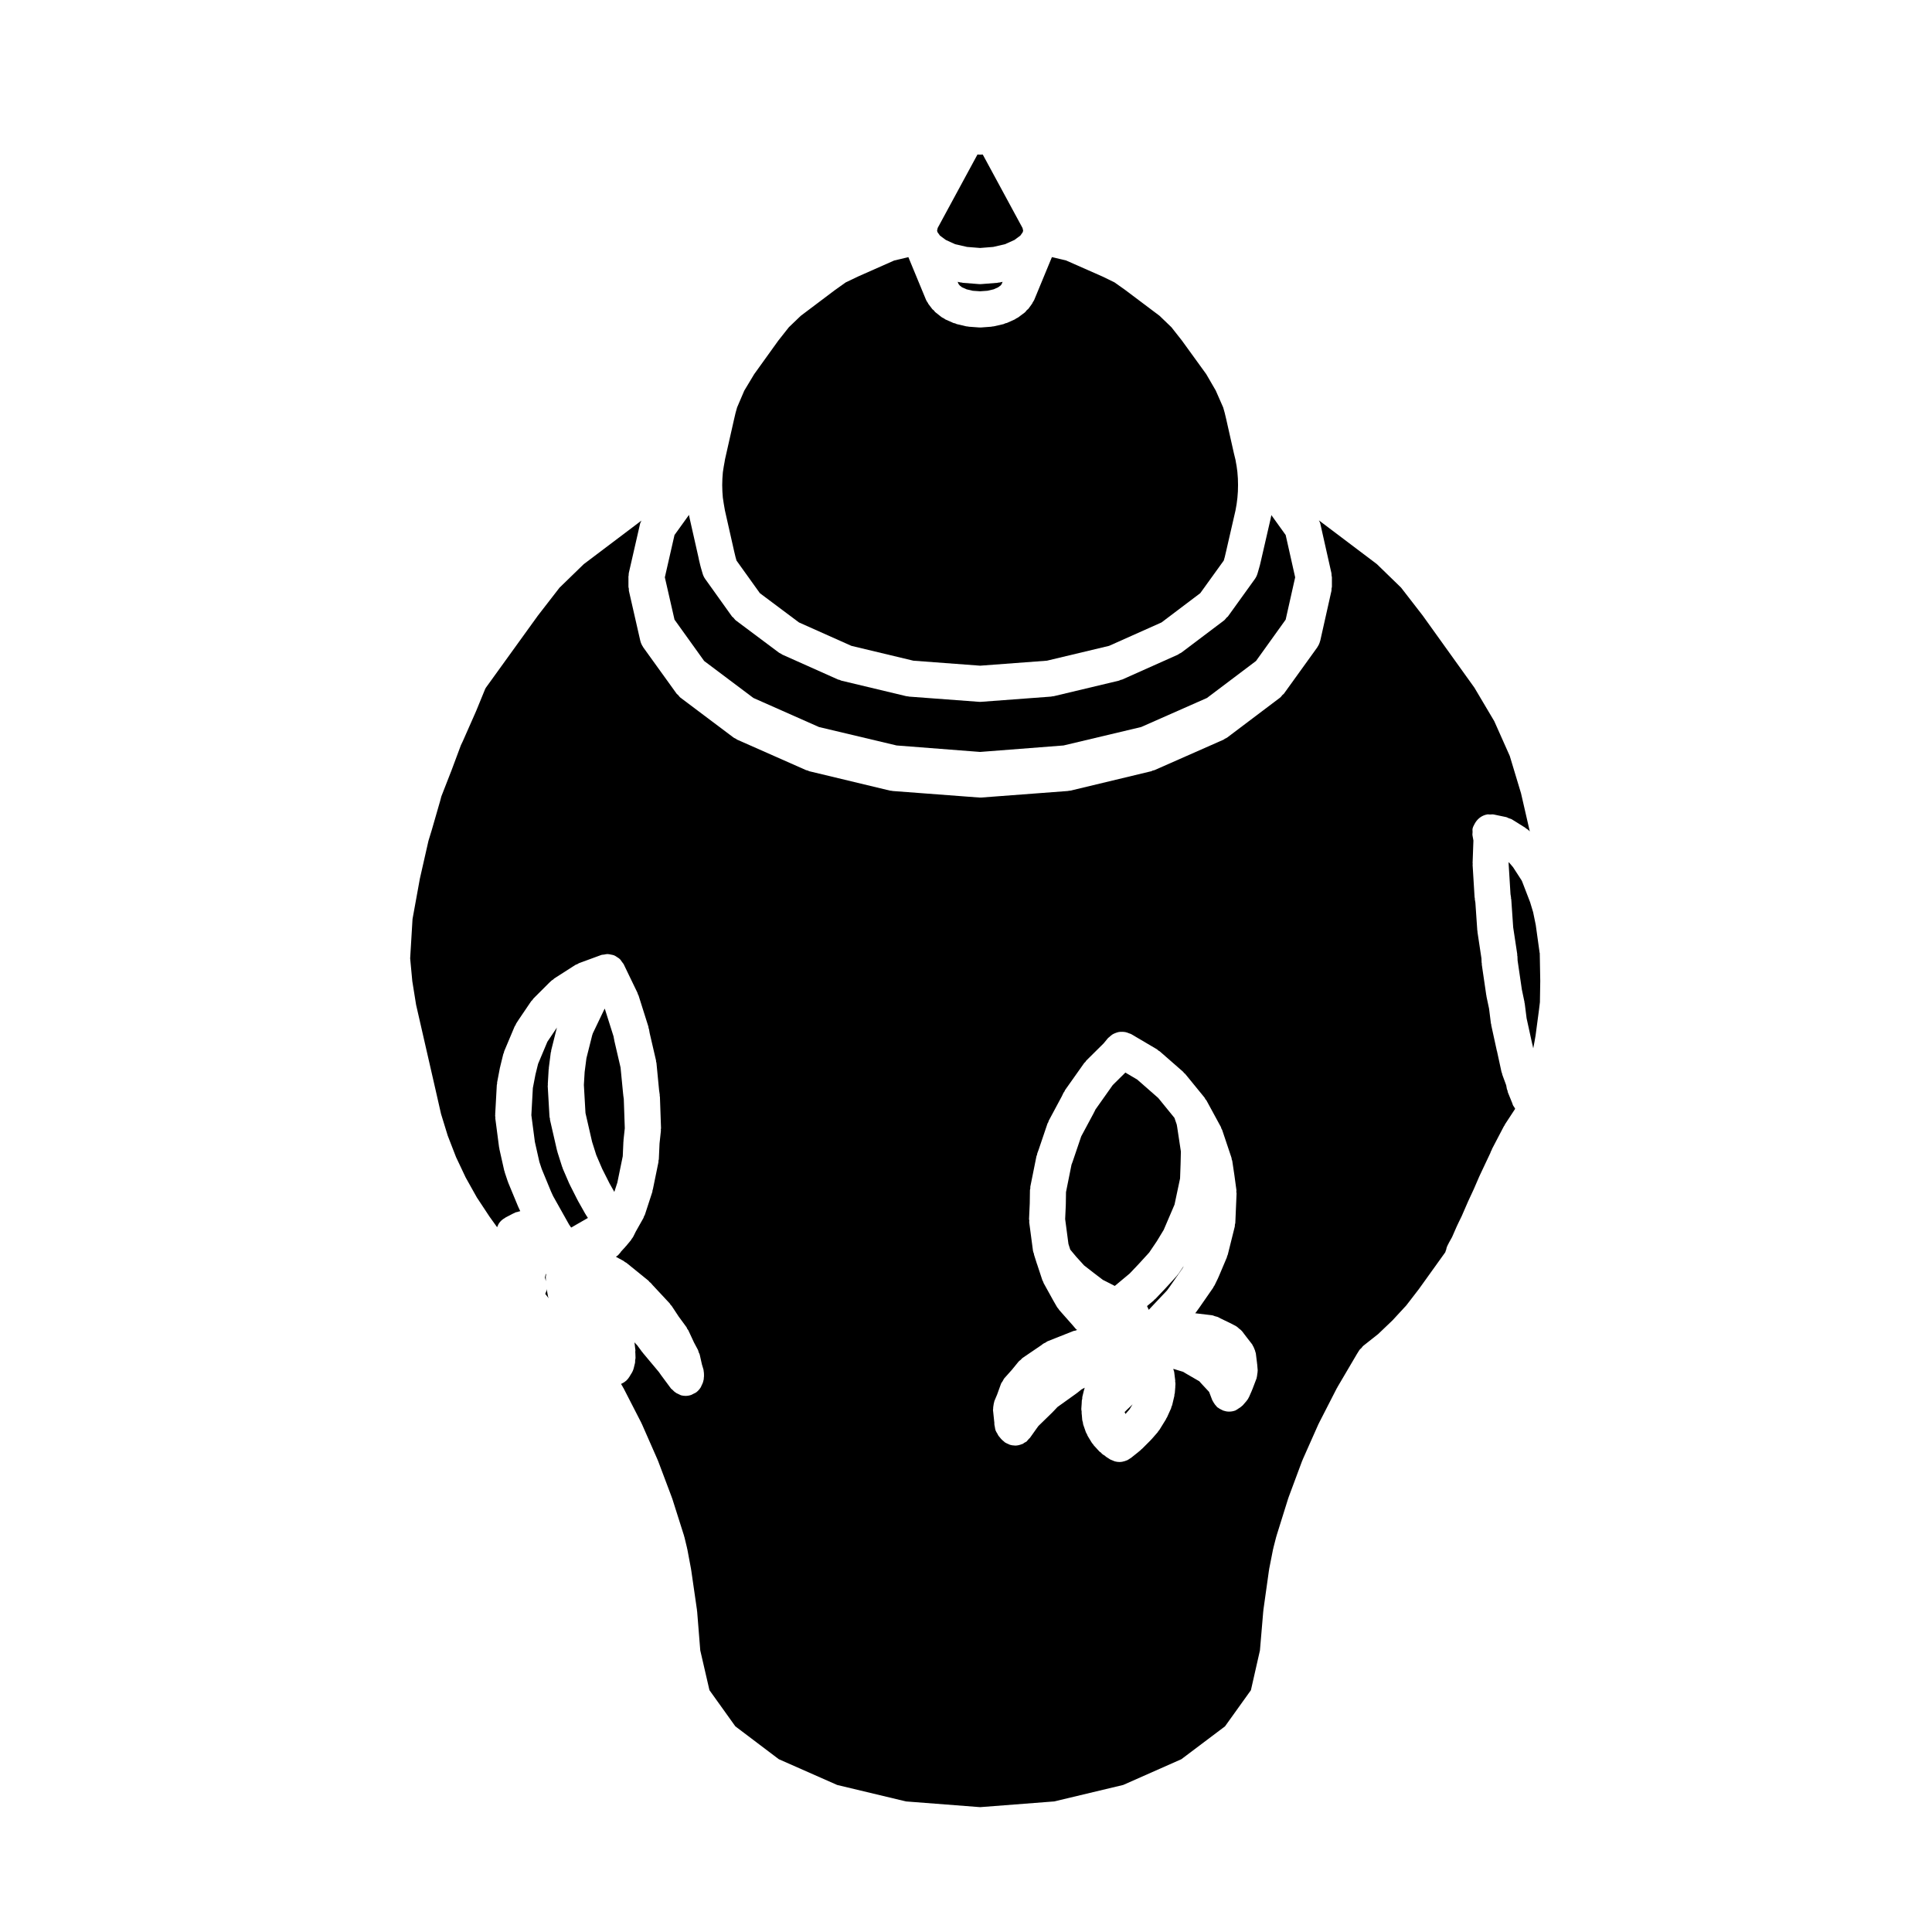
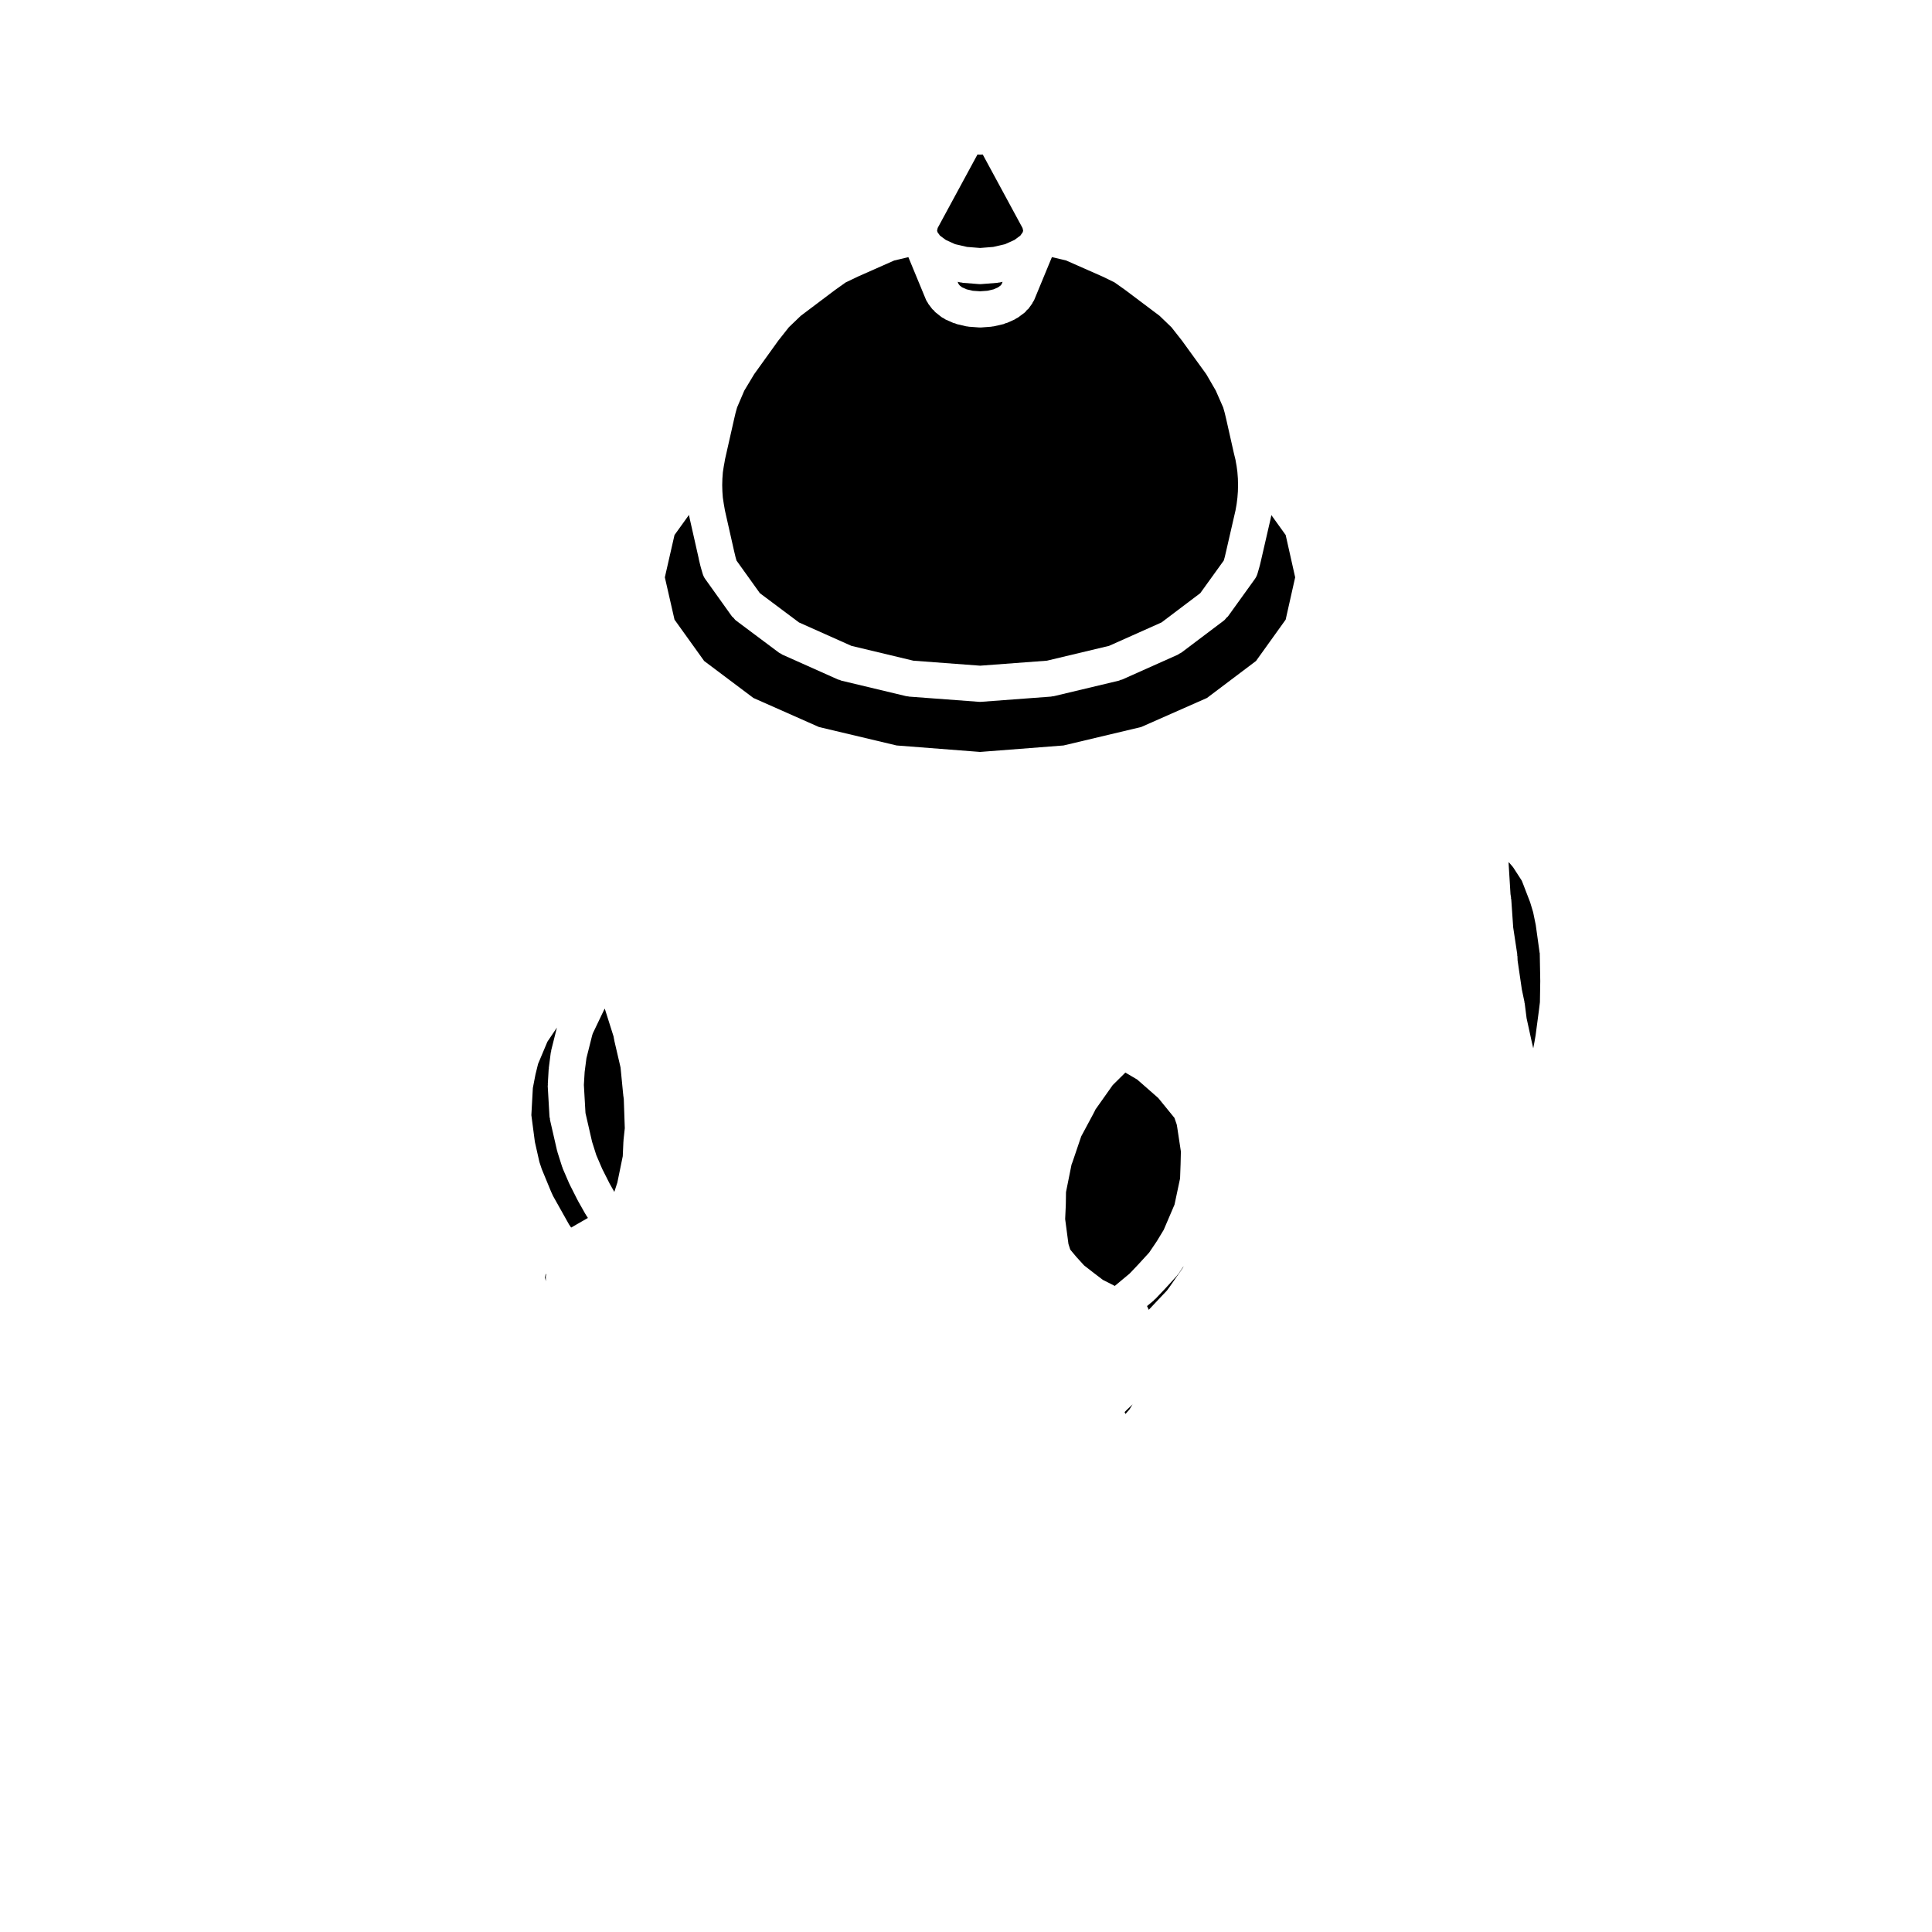
<svg xmlns="http://www.w3.org/2000/svg" fill="#000000" width="800px" height="800px" version="1.1" viewBox="144 144 512 512">
  <g>
-     <path d="m310.59 296.58c0.02-0.188 0-0.363 0.035-0.539 0.004-0.047-0.012-0.082 0-0.117l3.023-13.211c0.051-0.215 0.188-0.387 0.266-0.59 0.023-0.055 0.051-0.105 0.07-0.156l-15.289 11.543-6.414 6.231-5.738 7.406-13.77 19.086-0.191 0.336-2.387 5.828c-0.012 0.02-0.031 0.039-0.039 0.066-0.012 0.02-0.004 0.039-0.012 0.055l-3.547 8.035c-0.012 0.023-0.031 0.047-0.047 0.074-0.004 0.012 0 0.023-0.012 0.039l-0.398 0.836-2.606 6.984c-0.012 0.012-0.016 0.016-0.02 0.031-0.004 0.012 0 0.02-0.012 0.035l-2.535 6.492-0.266 1.004c-0.004 0.016-0.016 0.023-0.02 0.039 0 0.016 0.004 0.031 0 0.047l-2.207 7.656c0 0.016-0.016 0.031-0.02 0.039v0.035l-0.906 2.957-2.277 10.027-1.945 10.699-0.629 10.434 0.57 6.051 1.004 6.246 5.231 22.859 1.379 6.062 1.773 5.762 2.203 5.684 2.559 5.414 2.953 5.273 3.387 5.129 1.984 2.762c0.188-0.492 0.406-0.969 0.75-1.371 0.371-0.453 0.84-0.812 1.344-1.094 0.047-0.023 0.066-0.066 0.105-0.09l2.102-1.098c0.059-0.031 0.121-0.023 0.18-0.051 0.066-0.035 0.102-0.086 0.16-0.109l0.328-0.141c0.152-0.059 0.301-0.047 0.449-0.098 0.242-0.074 0.465-0.16 0.715-0.203l-0.551-1.18c-0.016-0.035-0.012-0.059-0.023-0.098-0.016-0.035-0.047-0.066-0.059-0.105l-2.594-6.262c-0.016-0.051-0.012-0.102-0.023-0.145-0.02-0.066-0.07-0.105-0.086-0.168l-0.766-2.301c-0.023-0.07-0.012-0.137-0.031-0.211-0.023-0.09-0.082-0.156-0.105-0.246l-1.289-5.738c-0.02-0.082 0.004-0.145-0.012-0.215-0.012-0.082-0.059-0.145-0.07-0.227l-1.004-7.699c-0.012-0.105 0.023-0.207 0.02-0.312s-0.059-0.195-0.059-0.309v-0.191c0-0.047 0.031-0.086 0.031-0.125 0-0.051-0.023-0.09-0.02-0.137l0.43-7.793c0.004-0.109 0.07-0.203 0.082-0.312 0.016-0.109-0.02-0.215-0.004-0.324l0.766-4.019c0.012-0.039 0.039-0.074 0.051-0.109 0.012-0.051 0-0.09 0.012-0.125l0.812-3.309c0.031-0.121 0.121-0.215 0.156-0.336 0.039-0.121 0.023-0.246 0.074-0.367l2.781-6.606c0.055-0.137 0.168-0.227 0.238-0.352 0.07-0.121 0.074-0.266 0.156-0.387l0.523-0.816c0.012-0.016 0.031-0.02 0.039-0.031 0.004-0.02 0.004-0.039 0.016-0.055l3.402-5.023c0.09-0.133 0.23-0.203 0.328-0.316 0.098-0.121 0.137-0.277 0.258-0.387l4.066-4.066c0.02-0.023 0.051-0.031 0.074-0.051 0.02-0.02 0.031-0.051 0.051-0.074l0.676-0.621c0.109-0.105 0.25-0.141 0.367-0.23 0.117-0.09 0.18-0.211 0.309-0.297l5.602-3.586c0.156-0.105 0.336-0.117 0.5-0.195 0.16-0.074 0.273-0.207 0.441-0.266l5.879-2.16c0.262-0.098 0.523-0.07 0.781-0.117 0.301-0.055 0.59-0.137 0.891-0.137 0.316 0.004 0.621 0.086 0.938 0.145 0.293 0.059 0.574 0.102 0.852 0.211 0.293 0.117 0.523 0.309 0.781 0.473 0.262 0.168 0.52 0.312 0.734 0.527 0.227 0.223 0.371 0.5 0.555 0.754 0.145 0.215 0.336 0.371 0.453 0.609l0.262 0.562 3.394 7.031c0.051 0.105 0.039 0.227 0.09 0.336 0.047 0.105 0.125 0.188 0.168 0.301l2.629 8.328c0.031 0.109 0.012 0.23 0.035 0.344 0.023 0.105 0.102 0.191 0.117 0.312l0.168 0.984 1.691 7.289c0.031 0.105-0.012 0.207 0.012 0.312 0.02 0.105 0.082 0.191 0.098 0.301l0.699 7.234 0.18 1.273c0.012 0.09-0.02 0.172-0.016 0.258 0.012 0.09 0.059 0.16 0.059 0.25l0.293 8.328c0.004 0.109-0.051 0.215-0.055 0.336-0.004 0.109 0.039 0.223 0.023 0.332l-0.363 3.387-0.188 4.168c-0.012 0.133-0.074 0.246-0.098 0.379-0.016 0.121 0.031 0.242 0 0.367l-1.48 7.227c-0.016 0.082-0.066 0.141-0.09 0.223-0.031 0.145 0 0.297-0.051 0.441l-1.965 6.031c-0.066 0.191-0.188 0.336-0.273 0.52-0.051 0.117-0.047 0.242-0.105 0.348l-2.047 3.629-0.664 1.336c-0.121 0.25-0.301 0.453-0.465 0.664-0.055 0.082-0.07 0.168-0.125 0.246l-1.344 1.621c-0.023 0.035-0.07 0.047-0.102 0.074-0.023 0.039-0.035 0.098-0.074 0.125l-0.953 1.031-0.055 0.082c-0.023 0.035-0.059 0.047-0.086 0.07l-0.059 0.066c-0.004 0.004-0.012 0.012-0.016 0.02-0.059 0.066-0.074 0.145-0.125 0.211l-0.621 0.707c-0.133 0.141-0.312 0.203-0.453 0.324-0.035 0.039-0.066 0.082-0.105 0.109l0.984 0.539c0.012 0 0.02 0 0.023 0.004l1.047 0.578c0.125 0.07 0.203 0.188 0.316 0.266 0.133 0.086 0.281 0.109 0.402 0.211l5.84 4.734c0.121 0.102 0.172 0.242 0.281 0.344 0.109 0.105 0.262 0.16 0.352 0.281l0.465 0.539 4.559 4.887c0.098 0.105 0.121 0.242 0.211 0.352 0.09 0.105 0.207 0.172 0.289 0.293l1.848 2.805 2.07 2.82c0.098 0.137 0.109 0.293 0.195 0.434s0.215 0.238 0.293 0.395l1.496 3.219 1.066 1.996c0.105 0.191 0.105 0.402 0.176 0.598 0.082 0.211 0.223 0.379 0.273 0.605l0.59 2.625 0.418 1.391c0.035 0.109 0.012 0.223 0.035 0.324 0.07 0.312 0.082 0.625 0.09 0.945 0.012 0.332 0.012 0.645-0.051 0.961-0.016 0.109 0.012 0.215-0.016 0.324l-0.191 0.766c-0.074 0.293-0.23 0.535-0.352 0.801-0.09 0.188-0.137 0.379-0.25 0.555-0.312 0.504-0.699 0.941-1.152 1.289-0.016 0.012-0.02 0.023-0.035 0.035-0.242 0.176-0.516 0.266-0.77 0.395-0.188 0.09-0.352 0.215-0.555 0.289-0.492 0.168-1.004 0.258-1.512 0.258-0.395 0-0.781-0.051-1.176-0.152-0.195-0.047-0.332-0.172-0.52-0.242-0.258-0.102-0.492-0.211-0.734-0.348-0.414-0.258-0.762-0.555-1.074-0.91-0.105-0.109-0.262-0.16-0.352-0.297l-2.434-3.281c-0.016-0.016-0.016-0.035-0.023-0.055-0.012-0.012-0.031-0.016-0.039-0.023l-0.711-1.012-4.266-5.098c-0.047-0.051-0.051-0.105-0.09-0.152-0.023-0.039-0.082-0.051-0.105-0.09l-1.266-1.727-0.789-0.84c0.004 0.047 0.035 0.082 0.047 0.125l0.242 2.004c0.02 0.188-0.047 0.348-0.047 0.535 0 0.039 0.023 0.074 0.031 0.105l0.047 1.379c0.012 0.23-0.086 0.434-0.105 0.656-0.02 0.215 0.031 0.43-0.02 0.648l-0.336 1.379c-0.137 0.555-0.363 1.059-0.664 1.516-0.004 0-0.004 0.004-0.012 0.012l-0.105 0.168-0.387 0.645c-0.238 0.387-0.516 0.727-0.828 1.012 0 0.012-0.004 0.02-0.012 0.023-0.031 0.02-0.07 0.031-0.098 0.059-0.379 0.332-0.812 0.59-1.266 0.789h-0.004l0.492 0.836c0.023 0.035 0.023 0.086 0.039 0.121 0.031 0.047 0.07 0.07 0.098 0.109l4.742 9.238c0.02 0.047 0.016 0.098 0.035 0.137 0.02 0.039 0.07 0.074 0.086 0.117l4.168 9.48c0.02 0.047 0.012 0.086 0.031 0.125 0.012 0.035 0.051 0.066 0.07 0.105l3.68 9.766c0.016 0.047 0.004 0.086 0.02 0.125 0.02 0.035 0.055 0.07 0.07 0.105l3.16 9.961c0.02 0.055 0 0.109 0.02 0.168 0.016 0.059 0.055 0.098 0.074 0.156l0.715 2.973c0.012 0.039-0.004 0.086 0.004 0.121 0.012 0.051 0.039 0.082 0.051 0.117l1.004 5.356c0.004 0.031-0.004 0.066-0.004 0.102 0.012 0.035 0.035 0.066 0.035 0.102l1.535 10.625c0.012 0.051-0.016 0.105-0.012 0.152 0.012 0.055 0.039 0.098 0.047 0.145l0.832 10.379 2.434 10.539 6.863 9.586 11.516 8.707 15.469 6.828 18.238 4.363 19.652 1.516 19.625-1.516 18.289-4.367 15.41-6.82 11.566-8.711 6.863-9.578 2.394-10.543 0.883-10.398c0.004-0.047 0.031-0.086 0.035-0.133s-0.012-0.09-0.012-0.125l1.492-10.621c0.004-0.039 0.035-0.082 0.039-0.117 0.012-0.051-0.012-0.098 0-0.141l1.055-5.356c0.012-0.051 0.047-0.09 0.055-0.133 0.012-0.051-0.004-0.102 0.012-0.141l0.762-2.969c0.012-0.039 0.047-0.07 0.051-0.105 0.016-0.039 0-0.086 0.016-0.121l3.113-9.961c0.016-0.039 0.051-0.07 0.059-0.117 0.02-0.039 0.012-0.086 0.023-0.121l3.637-9.77c0.02-0.051 0.066-0.082 0.082-0.125 0.02-0.047 0.012-0.098 0.035-0.141l4.211-9.477c0.02-0.047 0.066-0.074 0.086-0.109 0.02-0.047 0.016-0.086 0.035-0.121l4.731-9.238c0.023-0.047 0.066-0.066 0.086-0.105 0.031-0.047 0.031-0.105 0.055-0.141l5.266-8.949c0.016-0.023 0.051-0.039 0.07-0.07 0.016-0.035 0.016-0.066 0.035-0.102l0.434-0.672c0.145-0.238 0.379-0.383 0.562-0.578 0.172-0.188 0.281-0.414 0.488-0.574l3.934-3.113 3.812-3.641 3.648-3.953 3.336-4.332 6.992-9.75c0.035-0.238 0.172-0.453 0.238-0.684 0.07-0.23 0.07-0.473 0.172-0.695l0.332-0.727c0.023-0.051 0.07-0.086 0.098-0.133 0.031-0.055 0.031-0.105 0.055-0.16l0.902-1.621 1.25-2.856c0.012-0.02 0.031-0.035 0.047-0.059 0.016-0.031 0.004-0.059 0.023-0.09l0.523-1.098c0-0.004 0.004-0.004 0.012-0.012v-0.012l0.066-0.141c0.004 0 0.012-0.004 0.012-0.016l0.609-1.246 1.586-3.648c0.004-0.02 0.016-0.031 0.023-0.051 0.012-0.016 0.012-0.039 0.02-0.059l1.598-3.445 1.457-3.367c0.012-0.031 0.031-0.047 0.047-0.066 0.016-0.031 0.004-0.066 0.023-0.09l2.832-6 0.223-0.578c0.039-0.102 0.117-0.16 0.156-0.258 0.047-0.09 0.035-0.188 0.086-0.277l3.098-5.926 0.047-0.086c0.004-0.012 0.012-0.012 0.016-0.02v-0.004c0.012-0.016 0.023-0.023 0.031-0.035 0.023-0.047 0.07-0.074 0.09-0.117 0.047-0.074 0.07-0.156 0.109-0.23 0.031-0.035 0.031-0.082 0.051-0.109l2.481-3.789c0.004 0 0.004-0.004 0.004-0.004l0.207-0.328-0.105-0.152c-0.035-0.051-0.039-0.109-0.082-0.168-0.02-0.031-0.031-0.059-0.051-0.086-0.098-0.145-0.207-0.266-0.289-0.422l-0.098-0.195c-0.031-0.055-0.02-0.105-0.047-0.156-0.07-0.137-0.102-0.293-0.152-0.438-0.031-0.09-0.09-0.156-0.117-0.246l-0.016-0.051c-0.012-0.035-0.031-0.07-0.039-0.105l-0.938-2.309c-0.066-0.145-0.047-0.297-0.09-0.438-0.051-0.18-0.156-0.336-0.191-0.527l-0.168-0.926-1.047-2.852c-0.035-0.102-0.016-0.195-0.047-0.297-0.039-0.121-0.109-0.215-0.141-0.336l-1.195-5.512v-0.02c-0.012-0.039-0.035-0.074-0.047-0.109l-1.484-6.797c-0.02-0.074 0.012-0.141 0-0.211-0.02-0.074-0.07-0.137-0.082-0.215l-0.5-3.965-0.68-3.203c-0.012-0.055 0.012-0.102 0-0.152-0.012-0.051-0.039-0.102-0.047-0.145l-1.199-8.184c-0.016-0.09 0.02-0.172 0.012-0.266-0.012-0.098-0.055-0.168-0.059-0.266l-0.039-1.066-1.059-7.043c-0.012-0.066 0.016-0.125 0.012-0.191-0.012-0.066-0.051-0.121-0.055-0.191l-0.508-7.379-0.156-0.922c-0.016-0.086 0.02-0.16 0.012-0.246-0.016-0.09-0.059-0.16-0.066-0.25l-0.527-8.613c0-0.082 0.039-0.145 0.039-0.227-0.004-0.086-0.047-0.156-0.039-0.242l0.215-5.953-0.227-1.27-0.016-0.082c-0.059-0.312 0.02-0.598 0.02-0.902 0.004-0.312-0.059-0.609 0.004-0.926 0-0.016 0.012-0.023 0.016-0.039 0.09-0.406 0.297-0.766 0.492-1.145 0.676-1.32 1.859-2.277 3.309-2.543 0.012 0 0.016-0.012 0.023-0.012 0.273-0.051 0.52 0.02 0.781 0.02 0.344-0.012 0.684-0.07 1.039 0.004l0.082 0.016v0.004l3.129 0.656c0.266 0.055 0.473 0.207 0.715 0.301 0.281 0.105 0.57 0.152 0.836 0.312l3.543 2.207c0.098 0.066 0.145 0.156 0.23 0.223 0.086 0.055 0.188 0.074 0.273 0.137l0.523 0.434c0.074 0.059 0.105 0.145 0.176 0.215l-2.328-10.125-2.984-9.898-4.109-9.219-5.266-8.883-13.703-19.113-5.734-7.406-6.418-6.231-15.359-11.594c0.109 0.273 0.301 0.523 0.359 0.812l0.004 0.004 2.969 13.211c0.012 0.031 0 0.059 0.004 0.09 0.031 0.176 0.012 0.359 0.031 0.535 0.012 0.141 0.086 0.273 0.086 0.422v2.527c0 0.18-0.086 0.336-0.105 0.516-0.02 0.18 0.031 0.352-0.012 0.535l-2.973 13.254c0 0.004 0 0.004-0.004 0.012-0.004 0.047-0.039 0.082-0.051 0.125-0.141 0.555-0.371 1.059-0.684 1.508-0.02 0.035-0.02 0.082-0.047 0.109l-8.855 12.297c-0.105 0.145-0.273 0.203-0.387 0.332-0.207 0.227-0.359 0.5-0.613 0.691l-14.027 10.586c-0.191 0.141-0.406 0.215-0.621 0.324-0.117 0.07-0.203 0.176-0.324 0.23l-18.332 8.086c-0.137 0.066-0.281 0.047-0.422 0.09-0.137 0.051-0.246 0.152-0.395 0.188l-21.34 5.125c-0.195 0.047-0.395 0.047-0.586 0.07-0.066 0.004-0.105 0.047-0.172 0.047l-22.879 1.727c-0.117 0.012-0.242 0.012-0.352 0.012h-0.012-0.004c-0.109 0-0.23 0-0.348-0.012l-22.883-1.727c-0.059 0-0.105-0.039-0.168-0.047-0.195-0.023-0.395-0.023-0.59-0.07l-21.34-5.125c-0.145-0.039-0.262-0.137-0.402-0.188-0.137-0.051-0.281-0.031-0.418-0.098l-18.285-8.086c-0.125-0.055-0.207-0.16-0.328-0.23-0.207-0.105-0.418-0.176-0.609-0.316l-14.07-10.574c-0.266-0.203-0.422-0.48-0.641-0.715-0.105-0.125-0.266-0.176-0.363-0.316l-8.855-12.297c-0.023-0.035-0.023-0.074-0.051-0.105-0.316-0.473-0.578-1.004-0.719-1.594-0.004-0.016-0.016-0.023-0.016-0.047l-3.023-13.25c-0.039-0.18 0.012-0.359-0.012-0.539-0.02-0.18-0.105-0.336-0.105-0.523v-2.527c-0.047-0.141 0.031-0.262 0.039-0.395zm96.602 220.83c-0.016-0.316 0.039-0.629 0.09-0.945 0.051-0.324 0.086-0.637 0.191-0.934 0.031-0.082 0.012-0.16 0.051-0.242l0.73-1.734 0.969-2.684c0.004-0.004 0.004-0.012 0.004-0.016l0.023-0.074c0.105-0.293 0.312-0.516 0.469-0.766 0.16-0.266 0.258-0.551 0.465-0.789l0.055-0.055c0-0.004 0.004-0.012 0.012-0.016l1.914-2.144 1.805-2.211c0.152-0.188 0.363-0.289 0.539-0.441 0.168-0.156 0.281-0.359 0.484-0.492l4.938-3.356 0.523-0.402c0.188-0.145 0.414-0.191 0.621-0.309 0.188-0.105 0.328-0.273 0.535-0.348l6.887-2.731c0.16-0.066 0.328-0.047 0.488-0.09 0.168-0.051 0.293-0.152 0.457-0.176h0.02c-0.109-0.105-0.25-0.152-0.352-0.266l-0.855-1.008-3.586-4.051c-0.055-0.066-0.066-0.145-0.117-0.207-0.141-0.18-0.312-0.344-0.434-0.551l-0.996-1.727c-0.012-0.016-0.012-0.031-0.02-0.047-0.012-0.02-0.023-0.035-0.035-0.055l-2.488-4.5c-0.066-0.105-0.055-0.227-0.109-0.336-0.074-0.16-0.188-0.309-0.246-0.484l-1.395-4.231-0.035-0.047c-0.004-0.012-0.004-0.012-0.004-0.02l-0.023-0.086v-0.023c-0.004-0.004-0.012-0.016-0.012-0.016l-0.727-2.297c-0.023-0.082-0.012-0.156-0.023-0.238-0.082-0.262-0.211-0.484-0.246-0.754l-1.008-7.613c-0.02-0.141 0.039-0.277 0.031-0.418-0.012-0.145-0.074-0.273-0.07-0.422l0.188-4.18 0.051-3.516c0.004-0.141 0.082-0.266 0.098-0.406 0.02-0.156-0.031-0.312 0-0.473l1.629-8.086c0.023-0.133 0.109-0.23 0.152-0.359 0.035-0.117 0.016-0.246 0.059-0.367l0.383-1.039 2.336-6.906c0.051-0.125 0.152-0.215 0.203-0.336 0.055-0.133 0.051-0.262 0.117-0.387l3.477-6.488 0.438-0.918c0.059-0.125 0.172-0.211 0.242-0.328 0.074-0.121 0.086-0.262 0.168-0.379l5.078-7.18c0.086-0.121 0.215-0.18 0.312-0.293 0.098-0.109 0.125-0.246 0.23-0.348l4.609-4.566 1.133-1.375c0.125-0.152 0.309-0.23 0.441-0.367 0.242-0.23 0.473-0.438 0.75-0.613 0.262-0.16 0.523-0.277 0.805-0.383 0.289-0.109 0.562-0.207 0.867-0.266 0.312-0.055 0.609-0.055 0.918-0.055 0.301 0.012 0.586 0.02 0.883 0.086 0.328 0.066 0.621 0.188 0.934 0.316 0.176 0.082 0.367 0.09 0.539 0.191l6.898 4.066c0.125 0.082 0.207 0.211 0.332 0.309 0.121 0.09 0.266 0.121 0.383 0.223l6.176 5.402c0.105 0.098 0.145 0.215 0.246 0.316 0.09 0.098 0.215 0.141 0.301 0.246l0.664 0.812c0.004 0 0.004 0.004 0.012 0.012l0.004 0.004 4.453 5.457c0.098 0.117 0.121 0.273 0.207 0.395 0.086 0.125 0.215 0.207 0.293 0.344l3.254 5.984v0.004l0.574 1.047c0.07 0.125 0.066 0.273 0.121 0.402 0.055 0.133 0.16 0.227 0.207 0.359l2.488 7.426c0.047 0.133 0.016 0.277 0.055 0.406 0.031 0.141 0.121 0.25 0.141 0.395l0.523 3.496c0.004 0.016-0.004 0.023-0.004 0.031 0.004 0.012 0.012 0.02 0.016 0.035l0.574 4.219c0.016 0.141-0.039 0.281-0.031 0.422 0.004 0.152 0.074 0.281 0.066 0.43l-0.332 7.801c-0.004 0.176-0.098 0.324-0.117 0.5-0.023 0.156 0.02 0.312-0.023 0.473l-0.047 0.172v0.004l-1.812 7.269c-0.035 0.141-0.121 0.258-0.172 0.387-0.035 0.105-0.02 0.211-0.059 0.312l-2.207 5.215c-0.016 0.055-0.055 0.086-0.082 0.137-0.016 0.023-0.012 0.066-0.023 0.102l-0.953 1.965c-0.074 0.141-0.18 0.25-0.262 0.383-0.055 0.082-0.055 0.172-0.105 0.25l-3.688 5.316c-0.016 0.02-0.035 0.02-0.039 0.039-0.016 0.016-0.016 0.039-0.031 0.059l-0.906 1.246c-0.039 0.051-0.098 0.066-0.133 0.105l0.457 0.066h0.012l3.93 0.469h0.023l0.066 0.012c0.281 0.031 0.516 0.176 0.777 0.25 0.316 0.102 0.656 0.137 0.957 0.309l0.484 0.266 2.309 1.109c0.016 0.012 0.023 0.023 0.047 0.035 0.02 0.012 0.051 0.012 0.066 0.016l1.672 0.863c0.039 0.02 0.059 0.051 0.09 0.07 0.281 0.145 0.5 0.387 0.746 0.594 0.242 0.207 0.516 0.371 0.711 0.625 0.023 0.023 0.055 0.039 0.086 0.07l1.379 1.812 0.012 0.012 1.305 1.684c0.07 0.09 0.082 0.195 0.145 0.293 0.176 0.258 0.293 0.535 0.406 0.832 0.133 0.309 0.258 0.598 0.312 0.922 0.023 0.105 0.09 0.188 0.102 0.297l0.332 2.684c0.012 0.031-0.012 0.059-0.004 0.09 0.004 0.035 0.023 0.066 0.031 0.102l0.141 1.676c0 0.035-0.016 0.074-0.016 0.109 0.02 0.309-0.066 0.613-0.105 0.922-0.051 0.328-0.055 0.66-0.16 0.961-0.012 0.035 0 0.07-0.016 0.105l-1.152 3.023c-0.02 0.047-0.051 0.082-0.07 0.121-0.016 0.035-0.004 0.07-0.023 0.102l-0.715 1.629c-0.203 0.453-0.457 0.855-0.766 1.211l-0.004 0.004-0.953 1.098c-0.047 0.059-0.121 0.07-0.168 0.121-0.281 0.301-0.629 0.516-0.992 0.734-0.211 0.133-0.398 0.309-0.637 0.402-0.047 0.02-0.074 0.055-0.117 0.074-0.559 0.215-1.133 0.312-1.699 0.312-0.527 0-1.047-0.105-1.543-0.277-0.145-0.055-0.277-0.137-0.414-0.203-0.352-0.156-0.68-0.344-0.984-0.578-0.066-0.051-0.141-0.066-0.211-0.121-0.074-0.07-0.105-0.168-0.18-0.238-0.297-0.293-0.539-0.621-0.754-0.988-0.09-0.156-0.191-0.301-0.266-0.469-0.031-0.082-0.098-0.137-0.117-0.215l-0.812-2.133-2.039-2.191c-0.02-0.023-0.031-0.055-0.047-0.07-0.02-0.023-0.051-0.031-0.07-0.055l-0.438-0.504-3.523-2.039c-0.012-0.004-0.016-0.016-0.023-0.02-0.016-0.004-0.023-0.012-0.035-0.016l-0.711-0.43-2.59-0.789c0.023 0.086 0.016 0.176 0.039 0.262 0.051 0.188 0.152 0.336 0.176 0.527l0.289 2.344c0.012 0.105-0.031 0.191-0.023 0.297 0.004 0.102 0.066 0.18 0.066 0.289v0.625c0 0.074-0.039 0.125-0.047 0.195-0.004 0.07 0.031 0.125 0.023 0.195l-0.141 1.723c-0.012 0.125-0.086 0.238-0.102 0.359-0.02 0.121 0.016 0.227-0.012 0.344l-0.578 2.438c-0.039 0.176-0.141 0.312-0.203 0.48-0.047 0.121-0.023 0.242-0.082 0.363l-0.191 0.434c-0.004 0.004-0.004 0.012-0.012 0.016-0.004 0.004 0 0.012-0.004 0.012l-0.863 1.914c-0.055 0.117-0.145 0.207-0.207 0.324-0.047 0.074-0.047 0.156-0.09 0.23l-1.48 2.394c-0.004 0.004-0.004 0.012-0.004 0.012l-0.238 0.383c-0.102 0.156-0.238 0.281-0.344 0.418-0.051 0.07-0.066 0.141-0.109 0.203l-1.676 1.918c-0.039 0.039-0.09 0.055-0.133 0.102-0.035 0.035-0.051 0.098-0.09 0.133l-2.254 2.254c-0.047 0.055-0.109 0.066-0.168 0.105-0.051 0.051-0.066 0.109-0.121 0.156l-0.621 0.527c-0.016 0.016-0.039 0.02-0.055 0.031-0.016 0.012-0.023 0.031-0.035 0.047l-1.965 1.57c-0.074 0.055-0.156 0.074-0.238 0.133-0.203 0.145-0.406 0.293-0.641 0.398-0.035 0.02-0.059 0.059-0.102 0.082-0.066 0.023-0.125 0.016-0.191 0.039-0.004 0.004-0.016 0.004-0.02 0.012-0.141 0.059-0.277 0.121-0.414 0.16-0.449 0.141-0.906 0.238-1.375 0.238-0.004 0-0.016 0.004-0.023 0.004h-0.012c-0.418 0-0.852-0.066-1.27-0.18-0.16-0.047-0.312-0.133-0.469-0.191-0.02-0.012-0.051-0.023-0.074-0.035-0.105-0.047-0.215-0.082-0.328-0.133-0.09-0.047-0.18-0.066-0.273-0.109l-1.137-0.727c-0.141-0.086-0.227-0.223-0.352-0.316-0.059-0.031-0.121-0.047-0.176-0.086l-0.48-0.332c-0.156-0.109-0.246-0.277-0.383-0.406-0.125-0.105-0.289-0.156-0.402-0.289l-1.484-1.621c-0.055-0.066-0.066-0.141-0.121-0.203-0.145-0.18-0.309-0.344-0.434-0.543l-0.957-1.578c0-0.004 0-0.004-0.004-0.012l-0.141-0.246c-0.066-0.105-0.066-0.223-0.117-0.328-0.102-0.188-0.227-0.348-0.309-0.555l-0.715-2.055c-0.066-0.188-0.035-0.379-0.082-0.562-0.051-0.215-0.145-0.398-0.168-0.625l-0.121-1.438-0.023-0.109c-0.051-0.238 0.004-0.465-0.016-0.699-0.016-0.23-0.102-0.449-0.09-0.684l0.09-1.281 0.051-0.992c0.012-0.152 0.098-0.277 0.109-0.422 0.023-0.16-0.02-0.316 0.02-0.484l0.43-1.777c0.016-0.055 0.051-0.086 0.066-0.137 0.016-0.047 0-0.098 0.016-0.141l0.125-0.398-0.852 0.457-1.09 0.875c-0.039 0.031-0.09 0.035-0.121 0.07-0.035 0.02-0.051 0.055-0.082 0.082l-5.078 3.637-1.113 1.184c-0.023 0.031-0.059 0.035-0.09 0.066-0.023 0.023-0.035 0.066-0.059 0.09l-3.789 3.691-0.43 0.59-1.828 2.574c-0.055 0.074-0.137 0.102-0.195 0.168-0.137 0.176-0.281 0.336-0.449 0.5-0.074 0.082-0.109 0.176-0.195 0.25-0.195 0.156-0.422 0.23-0.637 0.359-0.125 0.082-0.227 0.191-0.363 0.258-0.031 0.016-0.055 0.051-0.086 0.059-0.059 0.023-0.117 0.016-0.172 0.039-0.586 0.238-1.188 0.395-1.805 0.395h-0.004c-0.035 0-0.066-0.016-0.098-0.016-0.438-0.012-0.871-0.074-1.285-0.195-0.125-0.039-0.25-0.117-0.367-0.168-0.012 0-0.016-0.004-0.02-0.012-0.141-0.055-0.262-0.105-0.395-0.172-0.172-0.09-0.344-0.16-0.508-0.273-0.031-0.023-0.07-0.031-0.102-0.055-0.074-0.051-0.105-0.125-0.172-0.18-0.25-0.195-0.492-0.387-0.707-0.629-0.012-0.016-0.023-0.02-0.035-0.031l-0.719-0.863c-0.141-0.172-0.188-0.371-0.301-0.559-0.18-0.289-0.363-0.559-0.488-0.891-0.105-0.316-0.145-0.641-0.195-0.969-0.023-0.215-0.121-0.406-0.121-0.641v-0.434l-0.066-0.535v-0.035c0-0.012-0.004-0.02-0.004-0.035l-0.293-2.777c0.004-0.074 0.039-0.148 0.039-0.23z" />
    <path d="m434 481.45v0l2.262 1.723 3.168 1.613 3.949-3.293 2.371-2.5 2.793-3.055 2.035-3.012 1.82-3.004 2.856-6.672 0.039-0.168 1.438-6.785 0.125-3.551c0-0.004 0.004-0.004 0.004-0.004l0.086-3.578-0.984-6.5-0.117-0.656-0.605-1.758-3.91-4.801-0.398-0.484-5.547-4.863-3.152-1.859-3.352 3.32-4.578 6.473-0.309 0.656c-0.02 0.039-0.055 0.074-0.086 0.109-0.012 0.031-0.012 0.066-0.02 0.09l-3.356 6.258-2.223 6.559c-0.012 0.031-0.023 0.055-0.035 0.082-0.012 0.02-0.004 0.047-0.012 0.066l-0.297 0.777-1.465 7.289-0.047 3.148c0 0.023-0.016 0.051-0.016 0.082 0 0.023 0.016 0.047 0.016 0.074l-0.176 3.844 0.871 6.59 0.48 1.508 1.621 1.934 2.051 2.254z" />
    <path d="m391.46 226.24c-0.117-0.121-0.281-0.176-0.383-0.312l-1.055-1.391c-0.059-0.082-0.07-0.176-0.125-0.262-0.172-0.25-0.359-0.5-0.484-0.797l-4.684-11.332-3.758 0.891-9.539 4.223-3.309 1.582-2.891 2.055-9.023 6.801-3.148 3.019-2.816 3.566-6.383 8.883-2.625 4.367-1.898 4.434-0.406 1.449-0.395 1.684v0.004l-2.41 10.656-0.074 0.457c-0.004 0.02-0.02 0.047-0.02 0.07-0.004 0.023 0.004 0.047 0 0.07l-0.227 1.23-0.242 1.566-0.125 1.699-0.047 1.676 0.047 1.723 0.117 1.605 0.246 1.629v0.004l0.312 1.797 2.414 10.695v0.004l0.398 1.668 0.258 0.906 6.188 8.637 10.367 7.758 13.891 6.203 16.418 3.93 17.695 1.324 17.703-1.324 16.465-3.93 13.895-6.203 10.273-7.758 6.227-8.645 0.258-0.898 0.398-1.688 2.453-10.68 0.301-1.707 0.211-1.684 0.125-1.652 0.039-1.723-0.039-1.676-0.133-1.777-0.207-1.551-0.215-1.164c0-0.023 0.012-0.047 0.004-0.07-0.004-0.023-0.02-0.051-0.02-0.07l-0.07-0.387-0.422-1.719c-0.004-0.02 0.004-0.035-0.004-0.051 0-0.02-0.02-0.039-0.02-0.059l-2.004-8.902v-0.004l-0.402-1.684-0.398-1.414-1.969-4.484-2.523-4.352-6.465-8.926-2.769-3.516-3.148-3.027-9.059-6.812s0-0.004-0.004-0.004l-2.867-2.035-3.129-1.527-9.703-4.281-3.758-0.887-4.684 11.332c-0.105 0.25-0.273 0.453-0.414 0.68-0.055 0.102-0.066 0.207-0.133 0.301l-1.004 1.387c-0.105 0.141-0.277 0.195-0.395 0.328-0.211 0.23-0.363 0.508-0.629 0.699l-1.672 1.246c-0.176 0.133-0.383 0.191-0.57 0.301-0.105 0.059-0.188 0.168-0.309 0.223l-2.106 0.945c-0.137 0.066-0.293 0.047-0.43 0.098-0.168 0.066-0.301 0.176-0.48 0.215l-2.484 0.57c-0.188 0.047-0.371 0.047-0.559 0.066-0.066 0.004-0.105 0.047-0.172 0.051l-2.625 0.195c-0.117 0.004-0.23 0.012-0.344 0.012h-0.012-0.004c-0.105 0-0.215-0.004-0.328-0.012l-2.68-0.195c-0.059-0.004-0.105-0.039-0.16-0.047-0.203-0.02-0.398-0.02-0.594-0.07l-2.438-0.578c-0.16-0.035-0.273-0.137-0.418-0.191-0.137-0.047-0.293-0.023-0.43-0.09l-2.156-0.953c-0.141-0.059-0.238-0.188-0.363-0.262-0.215-0.117-0.453-0.195-0.656-0.352l-1.578-1.25c-0.215-0.156-0.32-0.375-0.484-0.551z" />
    <path d="m408.33 218.95-4.211 0.332c-0.121 0.016-0.25 0.016-0.371 0.016h-0.012-0.004c-0.121 0-0.246 0-0.371-0.016l-4.211-0.332c-0.074-0.004-0.125-0.047-0.195-0.055-0.168-0.023-0.324-0.02-0.492-0.059l-0.672-0.152 0.227 0.559 0.312 0.406 0.625 0.492 1.215 0.535 1.629 0.383 1.941 0.133 1.941-0.137 1.652-0.383 1.199-0.543 0.672-0.5 0.246-0.336 0.25-0.609-0.66 0.152c-0.172 0.047-0.336 0.039-0.508 0.059-0.074 0.016-0.133 0.051-0.203 0.055z" />
    <path d="m329.19 292.1-2.445-10.816c-0.012-0.035 0.012-0.074 0-0.105-0.012-0.047-0.039-0.086-0.051-0.121l-0.105-0.609-3.84 5.336-2.559 11.211 2.562 11.215 7.856 10.953 13.055 9.805 17.375 7.699 20.574 4.887 22.117 1.715 22.121-1.715 20.566-4.887 17.441-7.699 13-9.805 7.856-10.953 2.519-11.215-2.516-11.211-3.797-5.281-0.102 0.555c-0.012 0.047-0.039 0.086-0.051 0.133-0.012 0.039 0.004 0.082-0.004 0.117l-2.488 10.816s0 0.004-0.004 0.012v0.016l-0.43 1.82c-0.012 0.047-0.047 0.082-0.055 0.117-0.012 0.035 0 0.074-0.012 0.105l-0.523 1.82c-0.16 0.527-0.402 1.02-0.711 1.445-0.004 0.004-0.004 0.012-0.012 0.02l-7.129 9.906c-0.102 0.141-0.266 0.191-0.379 0.324-0.207 0.23-0.363 0.504-0.629 0.707l-11.289 8.516c-0.188 0.141-0.395 0.203-0.594 0.312-0.121 0.066-0.203 0.176-0.332 0.238l-14.797 6.609c-0.125 0.059-0.277 0.039-0.406 0.09-0.152 0.051-0.266 0.156-0.43 0.195l-17.23 4.109c-0.18 0.047-0.363 0.039-0.551 0.066-0.082 0.012-0.133 0.051-0.203 0.055l-18.477 1.379c-0.109 0.012-0.23 0.02-0.348 0.02h-0.012-0.004c-0.109 0-0.23-0.012-0.348-0.02l-18.477-1.379c-0.074-0.004-0.125-0.047-0.203-0.055-0.188-0.023-0.367-0.02-0.555-0.066l-17.18-4.109c-0.16-0.039-0.277-0.145-0.43-0.195-0.133-0.051-0.281-0.031-0.406-0.09l-14.793-6.609c-0.125-0.055-0.207-0.16-0.324-0.227-0.203-0.105-0.406-0.172-0.59-0.312l-11.395-8.52c-0.266-0.203-0.422-0.48-0.641-0.715-0.109-0.133-0.281-0.188-0.383-0.332l-7.082-9.91c-0.004-0.004-0.004-0.004-0.012-0.012-0.301-0.422-0.539-0.91-0.695-1.441l-0.527-1.82c-0.012-0.035 0-0.07-0.012-0.105-0.004-0.039-0.035-0.074-0.047-0.117l-0.43-1.82c-0.004-0.004 0-0.016 0-0.02 0.008-0.016 0.004-0.02-0.004-0.031z" />
    <path d="m442.11 518.14c-0.031 0.02-0.066 0.031-0.086 0.055l0.242 0.523 1.094-1.25c0-0.004 0-0.012 0.004-0.02l0.789-1.281-1.484 1.406z" />
    <path d="m412.84 207.59 1.562-1.152 0.637-0.91 0.023-0.086 0.082-0.336-0.16-0.68-10.539-19.469-0.395 0.016c-0.102 0.012-0.203 0.012-0.309 0.012h-0.012-0.004c-0.105 0-0.211-0.004-0.316-0.012l-0.371-0.023-10.539 19.457-0.16 0.695 0.082 0.332 0.02 0.082 0.656 0.922 1.559 1.152 2.465 1.129 3.16 0.719 3.465 0.277 3.473-0.277 3.129-0.727z" />
    <path d="m455.96 481.96c-0.047 0.051-0.059 0.117-0.105 0.172l-3.062 3.352c-0.012 0.016-0.023 0.016-0.035 0.023-0.016 0.016-0.016 0.023-0.023 0.039l-2.59 2.727c-0.066 0.07-0.156 0.098-0.227 0.156-0.074 0.07-0.105 0.16-0.18 0.227l-1.762 1.465 0.457 0.992 4.84-5.133 0.695-0.953 3.461-4.977 0.266-0.543-1.406 2.082c-0.098 0.133-0.219 0.238-0.328 0.371z" />
-     <path d="m289.37 487.96c-0.035-0.121-0.105-0.215-0.133-0.344l-0.383-2.109c-0.012 0.117 0.031 0.238 0.012 0.348-0.047 0.332-0.215 0.625-0.332 0.941-0.012 0.035-0.02 0.07-0.035 0.102l0.887 1.137c-0.016-0.027-0.012-0.051-0.016-0.074z" />
    <path d="m288.72 481.89c0.012-0.105-0.023-0.203-0.004-0.312l-0.098 0.082-0.207 0.867 0.258 1.023-0.023-0.48c-0.004-0.051 0.02-0.09 0.016-0.137 0-0.051-0.023-0.098-0.023-0.141v-0.48c0-0.148 0.066-0.281 0.082-0.422z" />
    <path d="m290.06 422.64c0.016-0.098-0.012-0.18 0.012-0.277l1.512-6.039-2.277 3.379s-0.004 0-0.004 0.004l-0.242 0.367-2.465 5.863-0.691 2.805-0.695 3.598-0.395 7.18 0.934 7.109 1.195 5.301 0.625 1.883 2.473 5.996 0.555 1.199 4.121 7.344 0.141 0.246 0.504 0.719 4.438-2.551-0.535-0.828c-0.023-0.035-0.02-0.07-0.047-0.102-0.023-0.055-0.082-0.098-0.105-0.145l-1.918-3.402c-0.016-0.031-0.012-0.059-0.031-0.09-0.016-0.047-0.051-0.066-0.074-0.105l-2.102-4.156c-0.02-0.047-0.012-0.086-0.031-0.121-0.031-0.055-0.074-0.098-0.098-0.145l-1.734-4.019c-0.023-0.07-0.012-0.137-0.035-0.195-0.039-0.09-0.098-0.156-0.121-0.246l-1.246-3.926c-0.016-0.059 0-0.117-0.016-0.172-0.023-0.074-0.074-0.133-0.086-0.203l-1.867-8.137c-0.031-0.117 0.004-0.238-0.012-0.363-0.02-0.125-0.098-0.238-0.105-0.371l-0.051-0.676c0-0.012 0.012-0.016 0.004-0.023 0-0.012-0.004-0.02-0.004-0.031l-0.434-7.512c-0.004-0.105 0.039-0.191 0.039-0.293 0.008-0.094-0.027-0.18-0.016-0.277l0.23-3.918c0.004-0.055 0.039-0.105 0.051-0.156 0.004-0.055-0.02-0.109-0.016-0.168l0.523-4.074c0.012-0.105 0.082-0.176 0.098-0.27z" />
    <path d="m309.14 433.95-0.684-7.039-1.656-7.129c-0.012-0.055 0.004-0.102-0.004-0.145-0.012-0.055-0.039-0.098-0.051-0.152l-0.141-0.805-2.332-7.375-0.105 0.141-3.055 6.387-0.176 0.527-1.523 6.062-0.473 3.641-0.207 3.449 0.414 7.246v0.004l0.02 0.238 1.738 7.578 1.113 3.523 1.57 3.656 1.969 3.906 1.246 2.203 0.828-2.551c0.004-0.016-0.004-0.031 0-0.047l1.406-6.856 0.176-3.934c0-0.051 0.031-0.098 0.039-0.141 0-0.059-0.023-0.105-0.02-0.152l0.344-3.195-0.266-7.742-0.152-1.09c-0.004-0.035 0.012-0.07 0.012-0.105-0.004-0.035-0.023-0.066-0.031-0.105z" />
    <path d="m552.02 396.53-1.027-7.394-0.695-3.391-0.801-2.648-2.109-5.473-0.137-0.297-2.277-3.516-1.16-1.359-0.016 0.398 0.5 8.117 0.145 0.902c0.016 0.086-0.02 0.152-0.012 0.238 0.012 0.082 0.059 0.137 0.07 0.227l0.508 7.422 1.078 7.129c0.012 0.098-0.023 0.18-0.016 0.277 0.012 0.098 0.059 0.172 0.066 0.273l0.039 1.09 1.133 7.727 0.691 3.285c0.016 0.07-0.012 0.125 0 0.195 0.016 0.07 0.059 0.117 0.066 0.188l0.5 3.945 1.445 6.594c0.004 0.02-0.004 0.031 0 0.047 0.012 0.047 0.035 0.074 0.047 0.105l0.266 1.211 0.344-1.809v-0.004l0.277-1.602 0.887-6.664 0.262-2.156 0.09-5.606-0.133-7.41c-0.027-0.031-0.031-0.039-0.031-0.043z" />
  </g>
</svg>